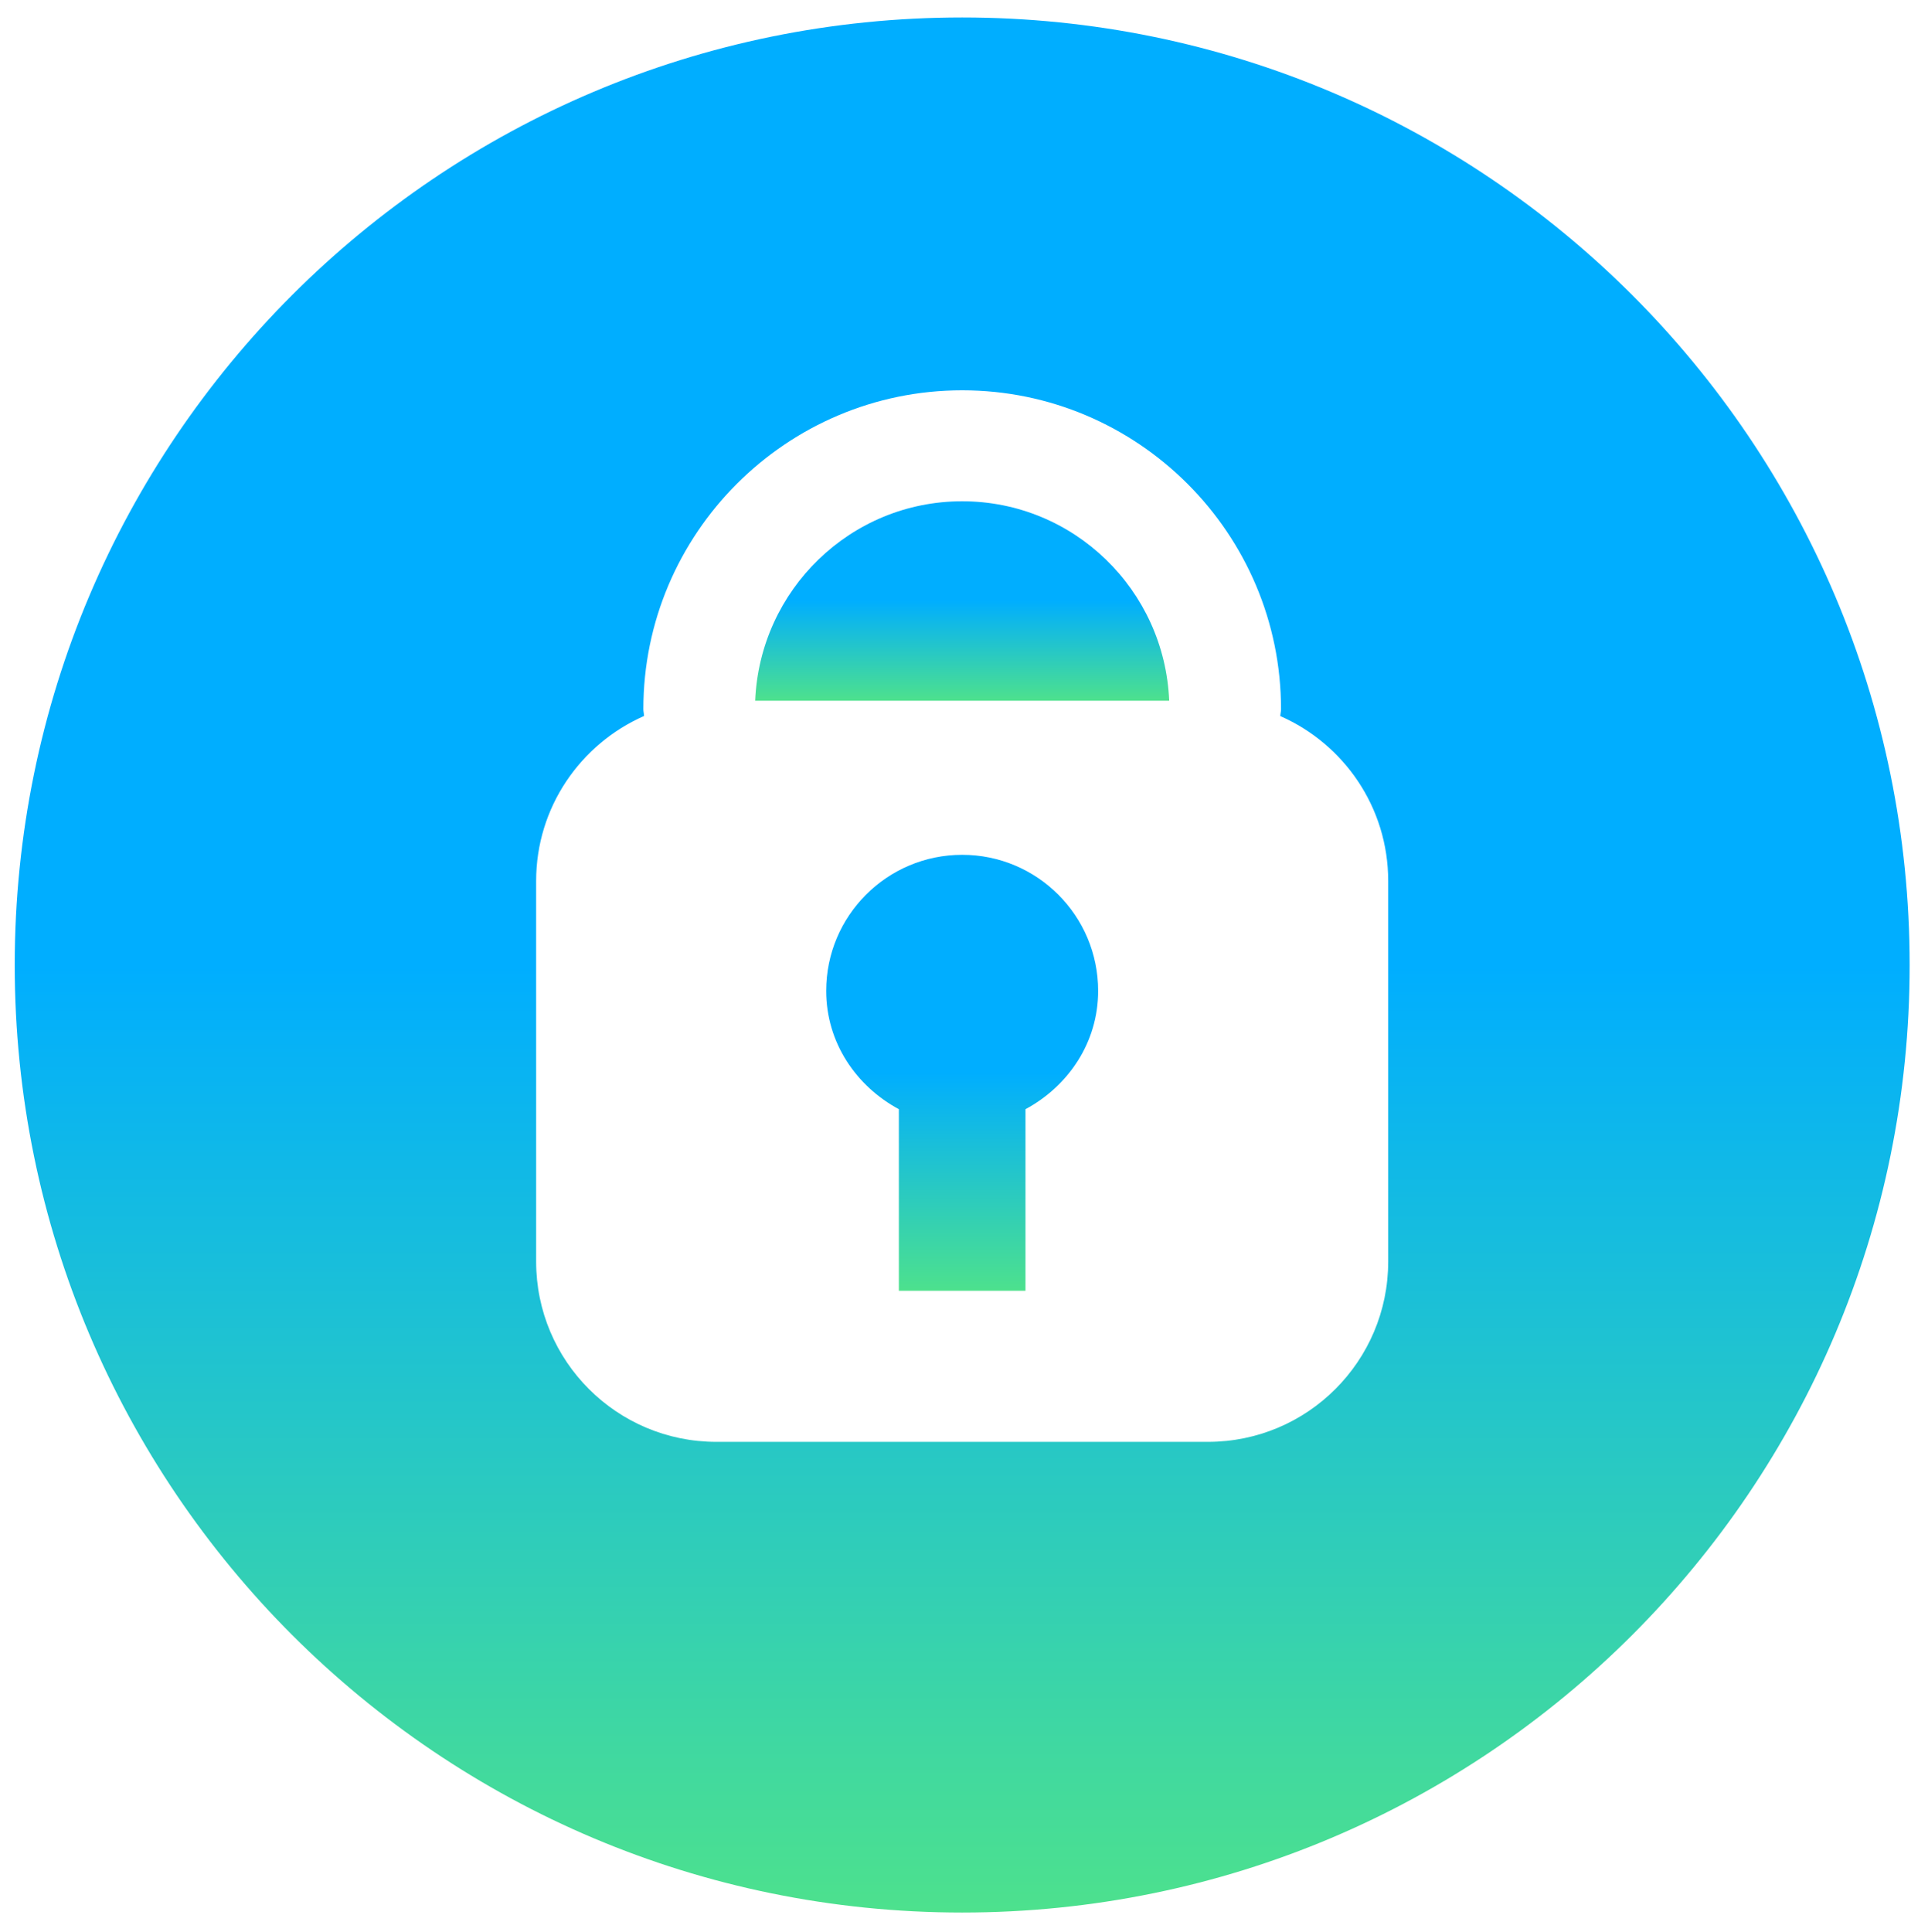
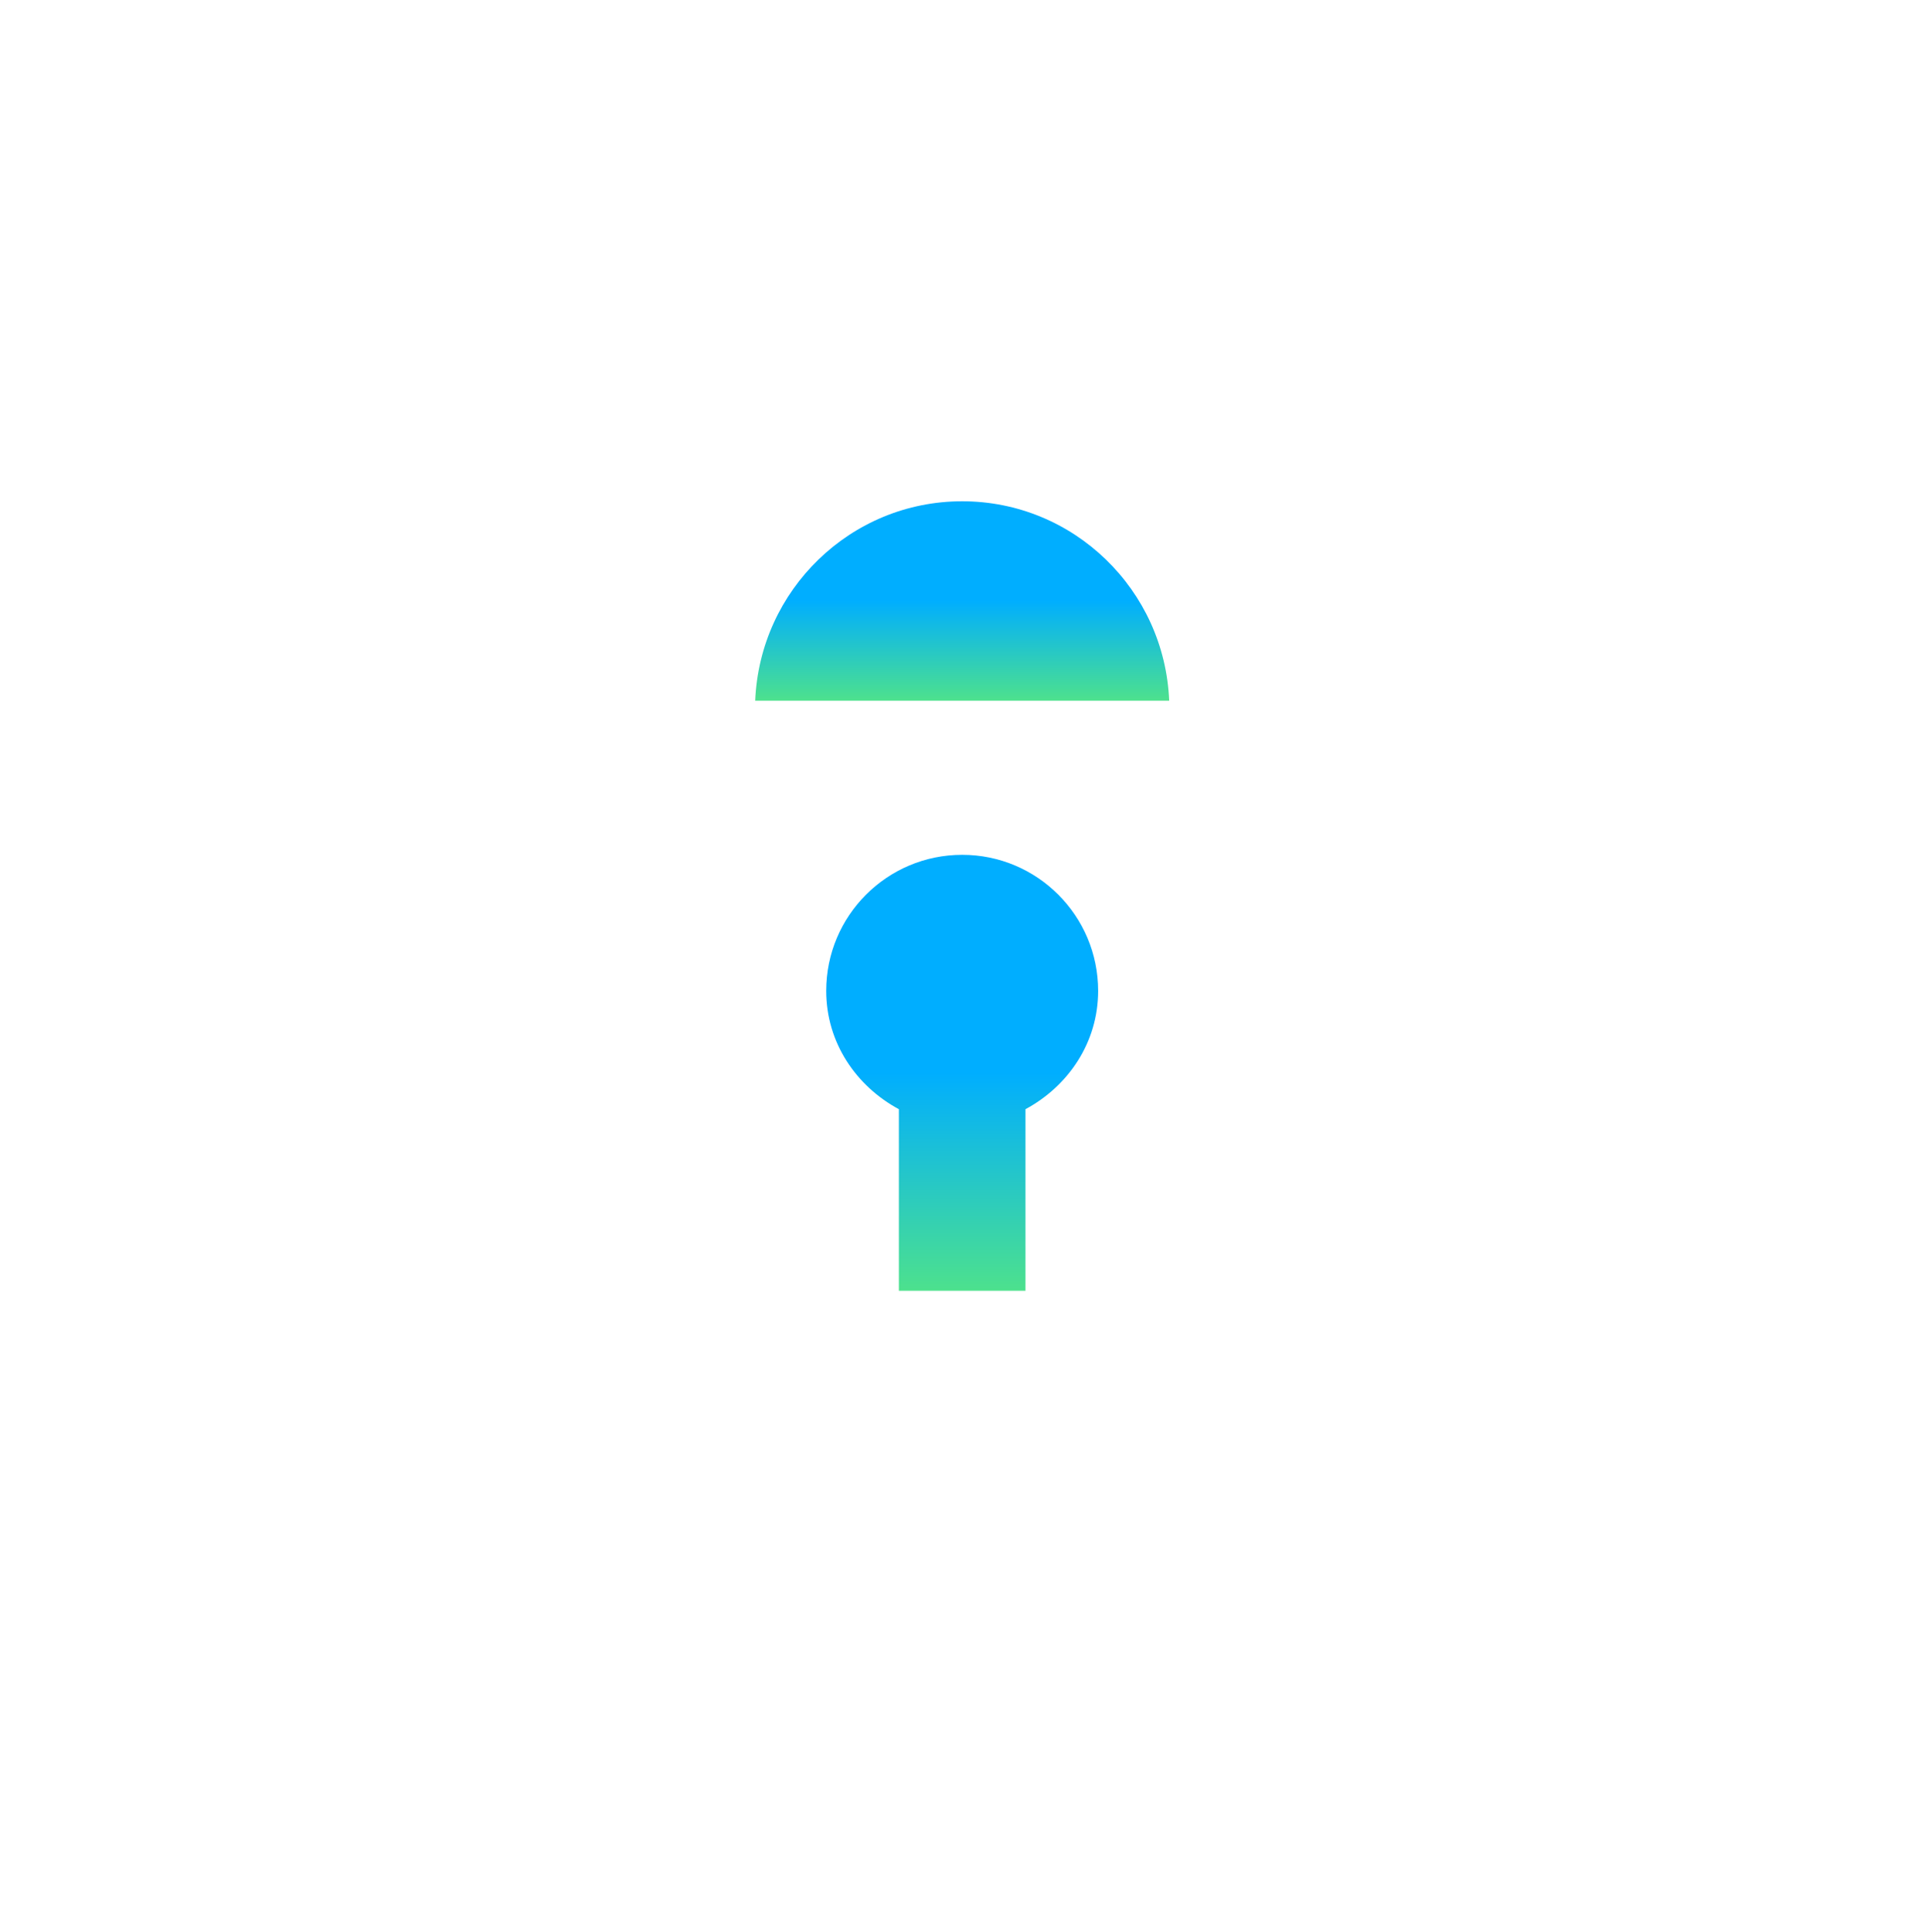
<svg xmlns="http://www.w3.org/2000/svg" version="1.1" id="レイヤー_1" x="0px" y="0px" width="43.75px" height="43.833px" viewBox="0 0 43.75 43.833" enable-background="new 0 0 43.75 43.833" xml:space="preserve">
  <g>
    <linearGradient id="SVGID_1_" gradientUnits="userSpaceOnUse" x1="21.834" y1="19.396" x2="21.834" y2="29.288">
      <stop offset="0.5" style="stop-color:#00AEFF" />
      <stop offset="1" style="stop-color:#4DE18D" />
    </linearGradient>
    <path fill="url(#SVGID_1_)" d="M21.834,19.396c-1.705,0-3.086,1.382-3.086,3.087c0,1.176,0.681,2.163,1.649,2.685v4.12h2.873v-4.12   c0.968-0.521,1.649-1.509,1.649-2.685C24.919,20.778,23.538,19.396,21.834,19.396z" />
    <linearGradient id="SVGID_2_" gradientUnits="userSpaceOnUse" x1="21.834" y1="11.373" x2="21.834" y2="15.899">
      <stop offset="0.5" style="stop-color:#00AEFF" />
      <stop offset="1" style="stop-color:#4DE18D" />
    </linearGradient>
    <path fill="url(#SVGID_2_)" d="M21.834,11.374c-2.536,0-4.593,2.014-4.697,4.525h9.394C26.427,13.387,24.369,11.374,21.834,11.374z   " />
    <linearGradient id="SVGID_3_" gradientUnits="userSpaceOnUse" x1="21.833" y1="0.396" x2="21.833" y2="43.397">
      <stop offset="0.5" style="stop-color:#00AEFF" />
      <stop offset="1" style="stop-color:#4DE18D" />
    </linearGradient>
-     <path fill="url(#SVGID_3_)" d="M21.834,0.396c-11.875,0-21.5,9.627-21.5,21.501s9.625,21.499,21.5,21.499   c11.875,0,21.5-9.625,21.5-21.499S33.708,0.396,21.834,0.396z M31.501,28.625c0,2.26-1.832,4.091-4.091,4.091H16.256   c-2.259,0-4.09-1.831-4.09-4.091V19.99c0-1.675,1.008-3.109,2.449-3.744c-0.001-0.052-0.016-0.102-0.016-0.154   c0-3.989,3.246-7.236,7.235-7.236c3.988,0,7.235,3.247,7.235,7.236c0,0.053-0.015,0.103-0.017,0.156   c1.44,0.633,2.449,2.067,2.449,3.742V28.625z" />
  </g>
</svg>